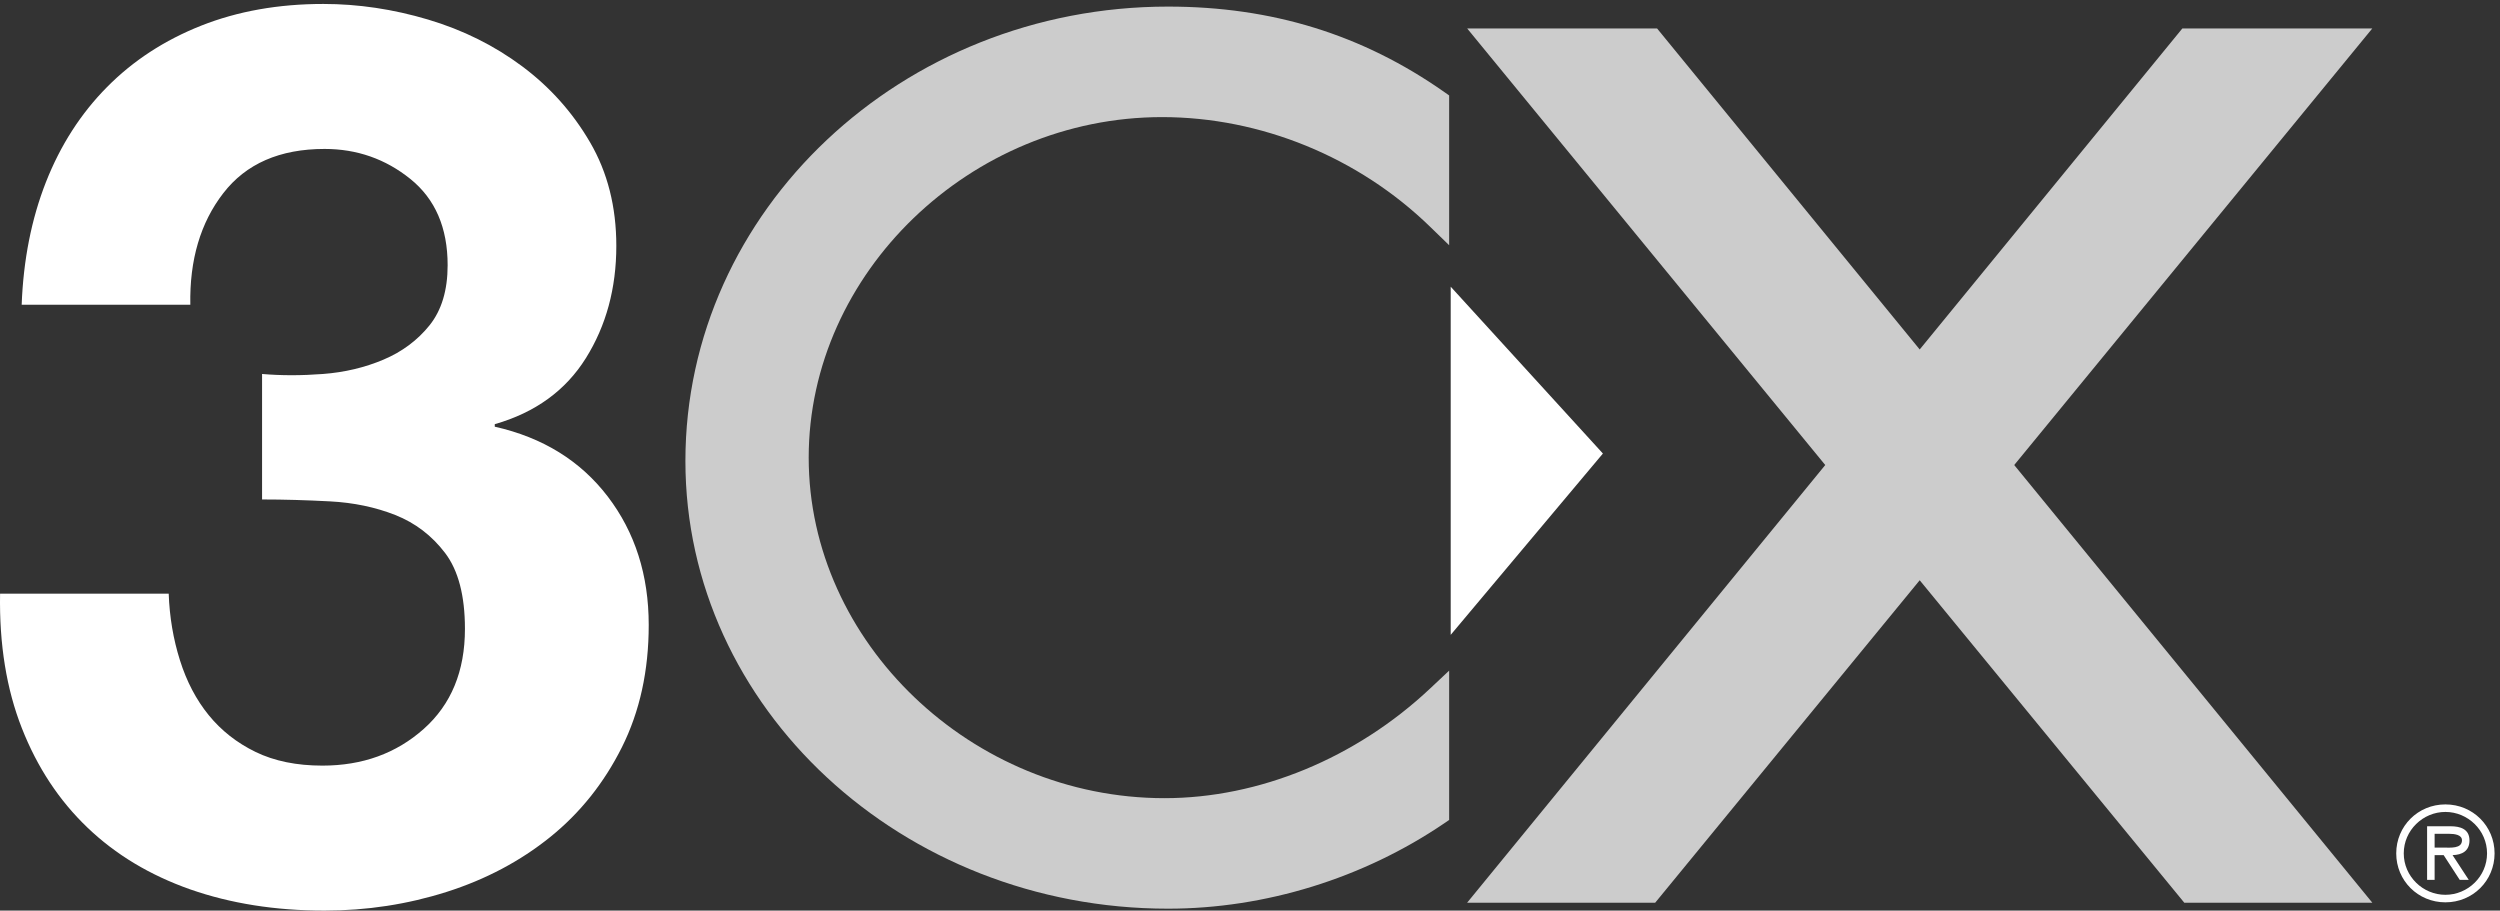
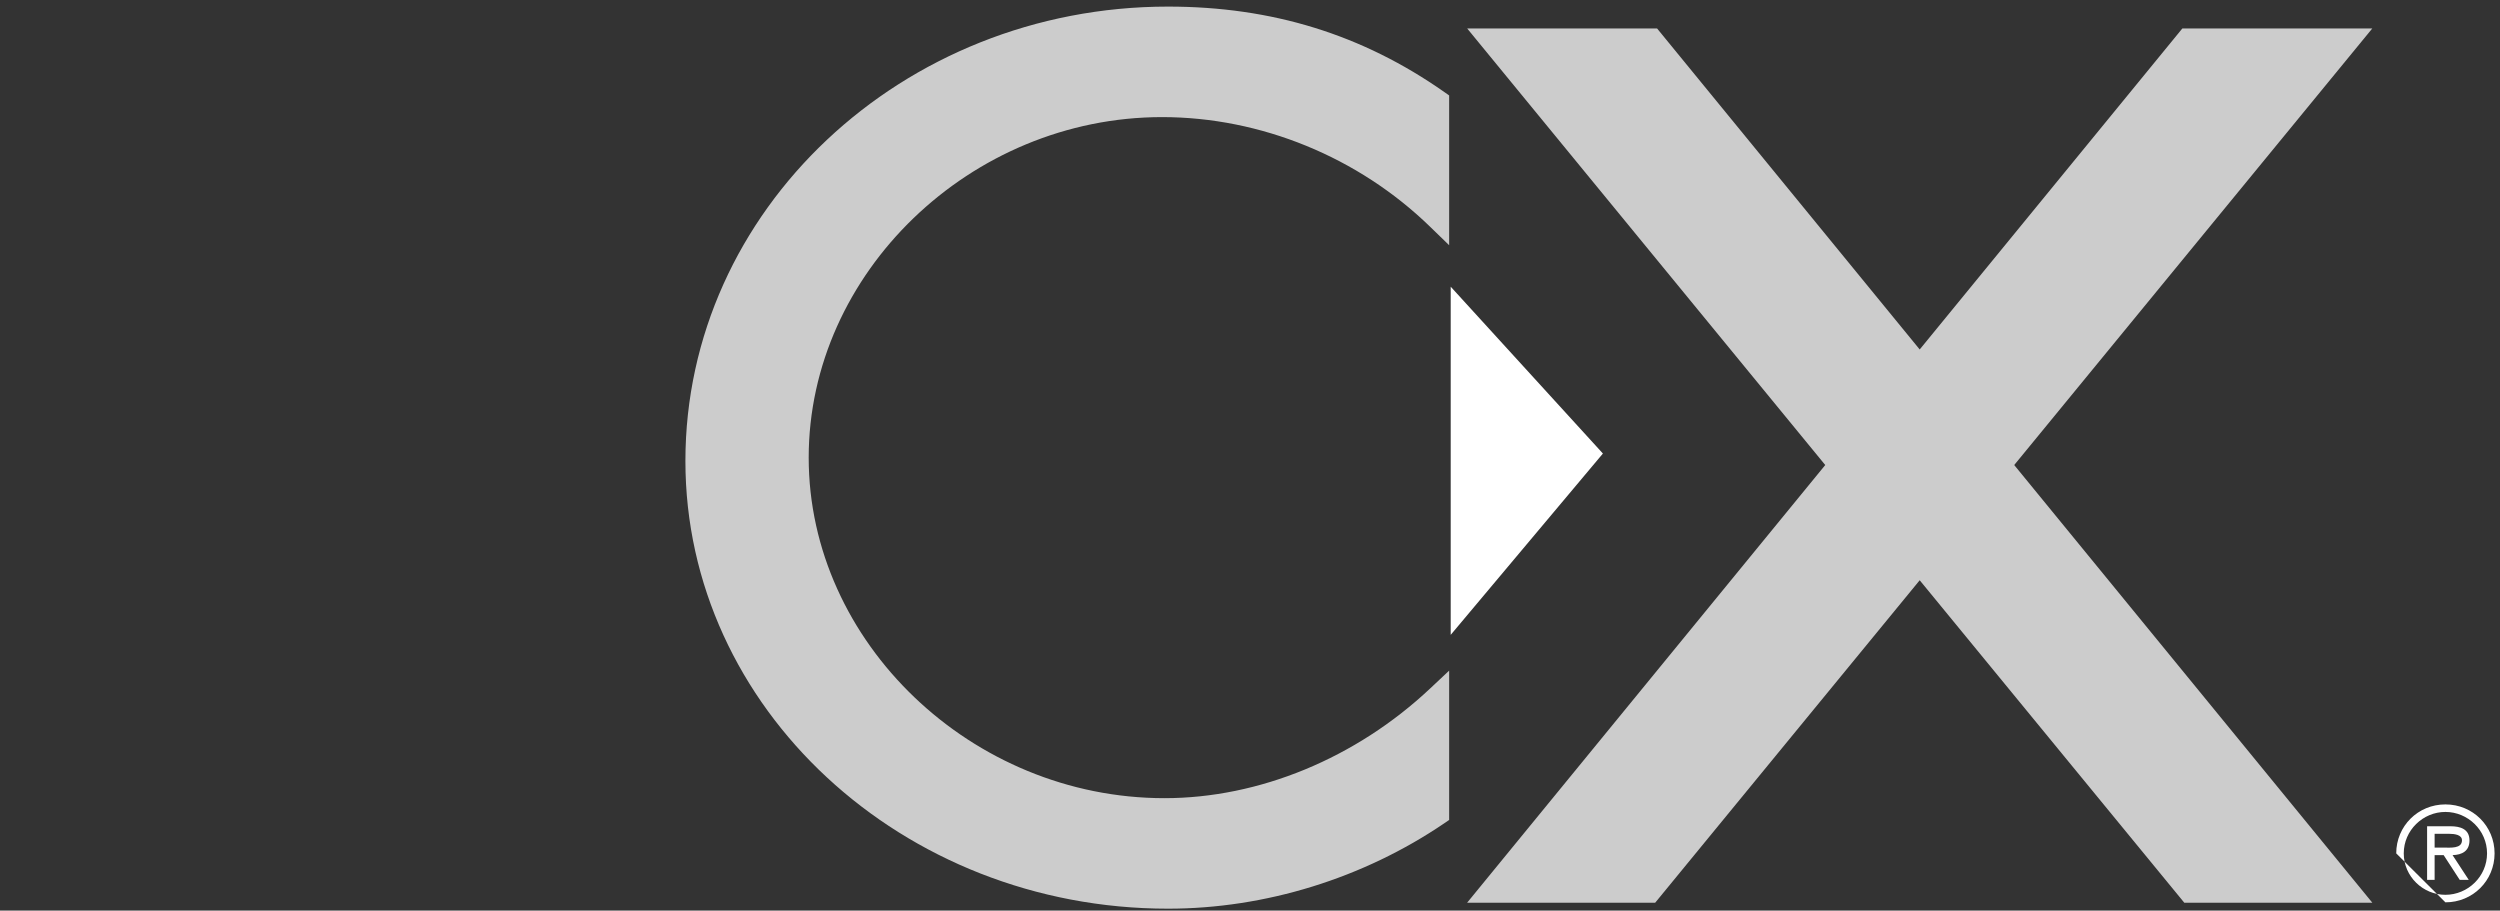
<svg xmlns="http://www.w3.org/2000/svg" width="1359" height="495" viewBox="0 0 1359 495" fill="none">
  <rect x="0" y="0" width="1359" height="495" fill="#333333" stroke="none" />
-   <path d="M175.628 203.291C187.361 202.392 198.32 199.793 208.464 195.492C218.627 191.191 226.982 184.952 233.522 176.808C240.057 168.638 243.335 157.763 243.335 144.175C243.335 123.786 236.586 108.166 223.061 97.273C209.554 86.398 194.01 80.963 176.455 80.963C152.119 80.963 133.747 88.988 121.375 105.021C108.966 121.055 103.008 141.289 103.461 165.662H11.784C12.695 141.289 17.102 119.032 24.985 98.952C32.887 78.889 43.962 61.667 58.208 47.291C72.427 32.917 89.492 21.825 109.362 13.947C129.231 6.082 151.38 2.149 175.773 2.149C194.74 2.149 213.716 4.983 232.686 10.627C251.671 16.281 268.71 24.759 283.858 36.056C298.998 47.354 311.304 61.123 320.784 77.41C330.265 93.679 335.031 112.425 335.031 133.65C335.031 156.707 329.507 177.044 318.493 194.671C307.477 212.301 290.966 224.265 268.954 230.585V231.95C295.05 237.826 315.511 250.482 330.379 269.92C345.229 289.364 352.645 312.638 352.645 339.742C352.645 364.61 347.789 386.758 338.067 406.202C328.336 425.652 315.351 441.902 299.077 455.029C282.814 468.122 264.043 478.076 242.785 484.84C221.537 491.595 199.382 495 176.35 495C149.668 495 125.386 491.152 103.44 483.479C81.518 475.758 62.859 464.563 47.493 449.828C32.115 435.111 20.262 417.14 11.901 395.885C3.522 374.639 -0.426 350.255 0.036 322.707H91.711C92.151 335.359 94.189 347.436 97.829 358.947C101.451 370.465 106.67 380.41 113.464 388.759C120.258 397.111 128.736 403.793 138.938 408.761C149.128 413.711 161.246 416.189 175.278 416.189C197.019 416.189 215.376 409.555 230.317 396.265C245.273 382.97 252.743 364.836 252.743 341.852C252.743 323.808 249.139 310.057 241.949 300.598C234.739 291.123 225.738 284.269 214.896 279.965C204.058 275.691 192.199 273.213 179.341 272.543C166.474 271.861 154.174 271.51 142.46 271.51V203.291C152.831 204.193 163.887 204.193 175.628 203.291Z" fill="white" />
  <path opacity="0.75" d="M631.682 63.658C685.296 63.658 738.397 85.363 777.36 123.218L787.758 133.308V51.881L785.153 50.052C740.594 18.779 691.459 3.585 634.936 3.585C490.275 3.585 372.586 114.399 372.586 250.605C372.586 384.792 490.275 493.958 634.936 493.958C687.729 493.958 741.038 477.472 785.084 447.555L787.758 445.723V364.549L777.433 374.252C737.126 412.15 684.466 433.885 632.989 433.885C528.167 433.885 439.607 349.113 439.607 248.767C439.607 148.43 527.56 63.658 631.682 63.658Z" fill="white" />
  <path d="M788.602 155.852V345.108L871.339 246.539L788.602 155.852Z" fill="white" />
  <path opacity="0.75" d="M1289.6 490.719L1094.93 252.79L1289.56 15.489H1186.31L1043.55 189.974L900.803 15.489H797.569L992.203 252.79L797.523 490.719H899.753L1043.55 315.423L1187.38 490.719H1289.6Z" fill="white" />
-   <path d="M1328.37 460.754C1331.98 460.754 1338.33 461.436 1338.33 456.794C1338.33 453.793 1334.37 453.25 1331.23 453.25H1323.46V460.754H1328.37ZM1342.01 478.296H1337.1L1328.37 464.846H1323.46V478.296H1319.37V449.154H1332.06C1337.3 449.154 1342.41 450.585 1342.41 456.863C1342.41 462.592 1338.39 464.717 1333.21 464.846L1342.01 478.296ZM1351.96 463.893C1351.96 451.337 1341.53 441.37 1329.32 441.37C1317.12 441.37 1306.68 451.337 1306.68 463.893C1306.68 476.449 1317.12 486.415 1329.32 486.415C1341.53 486.415 1351.96 476.449 1351.96 463.893ZM1302.59 463.893C1302.59 449.088 1314.39 437.277 1329.32 437.277C1344.26 437.277 1356.05 449.088 1356.05 463.893C1356.05 478.697 1344.26 490.508 1329.32 490.508C1314.39 490.508 1302.59 478.697 1302.59 463.893Z" fill="white" />
+   <path d="M1328.37 460.754C1331.98 460.754 1338.33 461.436 1338.33 456.794C1338.33 453.793 1334.37 453.25 1331.23 453.25H1323.46V460.754H1328.37ZM1342.01 478.296H1337.1L1328.37 464.846H1323.46V478.296H1319.37V449.154H1332.06C1337.3 449.154 1342.41 450.585 1342.41 456.863C1342.41 462.592 1338.39 464.717 1333.21 464.846L1342.01 478.296ZM1351.96 463.893C1351.96 451.337 1341.53 441.37 1329.32 441.37C1317.12 441.37 1306.68 451.337 1306.68 463.893C1306.68 476.449 1317.12 486.415 1329.32 486.415C1341.53 486.415 1351.96 476.449 1351.96 463.893ZM1302.59 463.893C1302.59 449.088 1314.39 437.277 1329.32 437.277C1344.26 437.277 1356.05 449.088 1356.05 463.893C1356.05 478.697 1344.26 490.508 1329.32 490.508Z" fill="white" />
</svg>